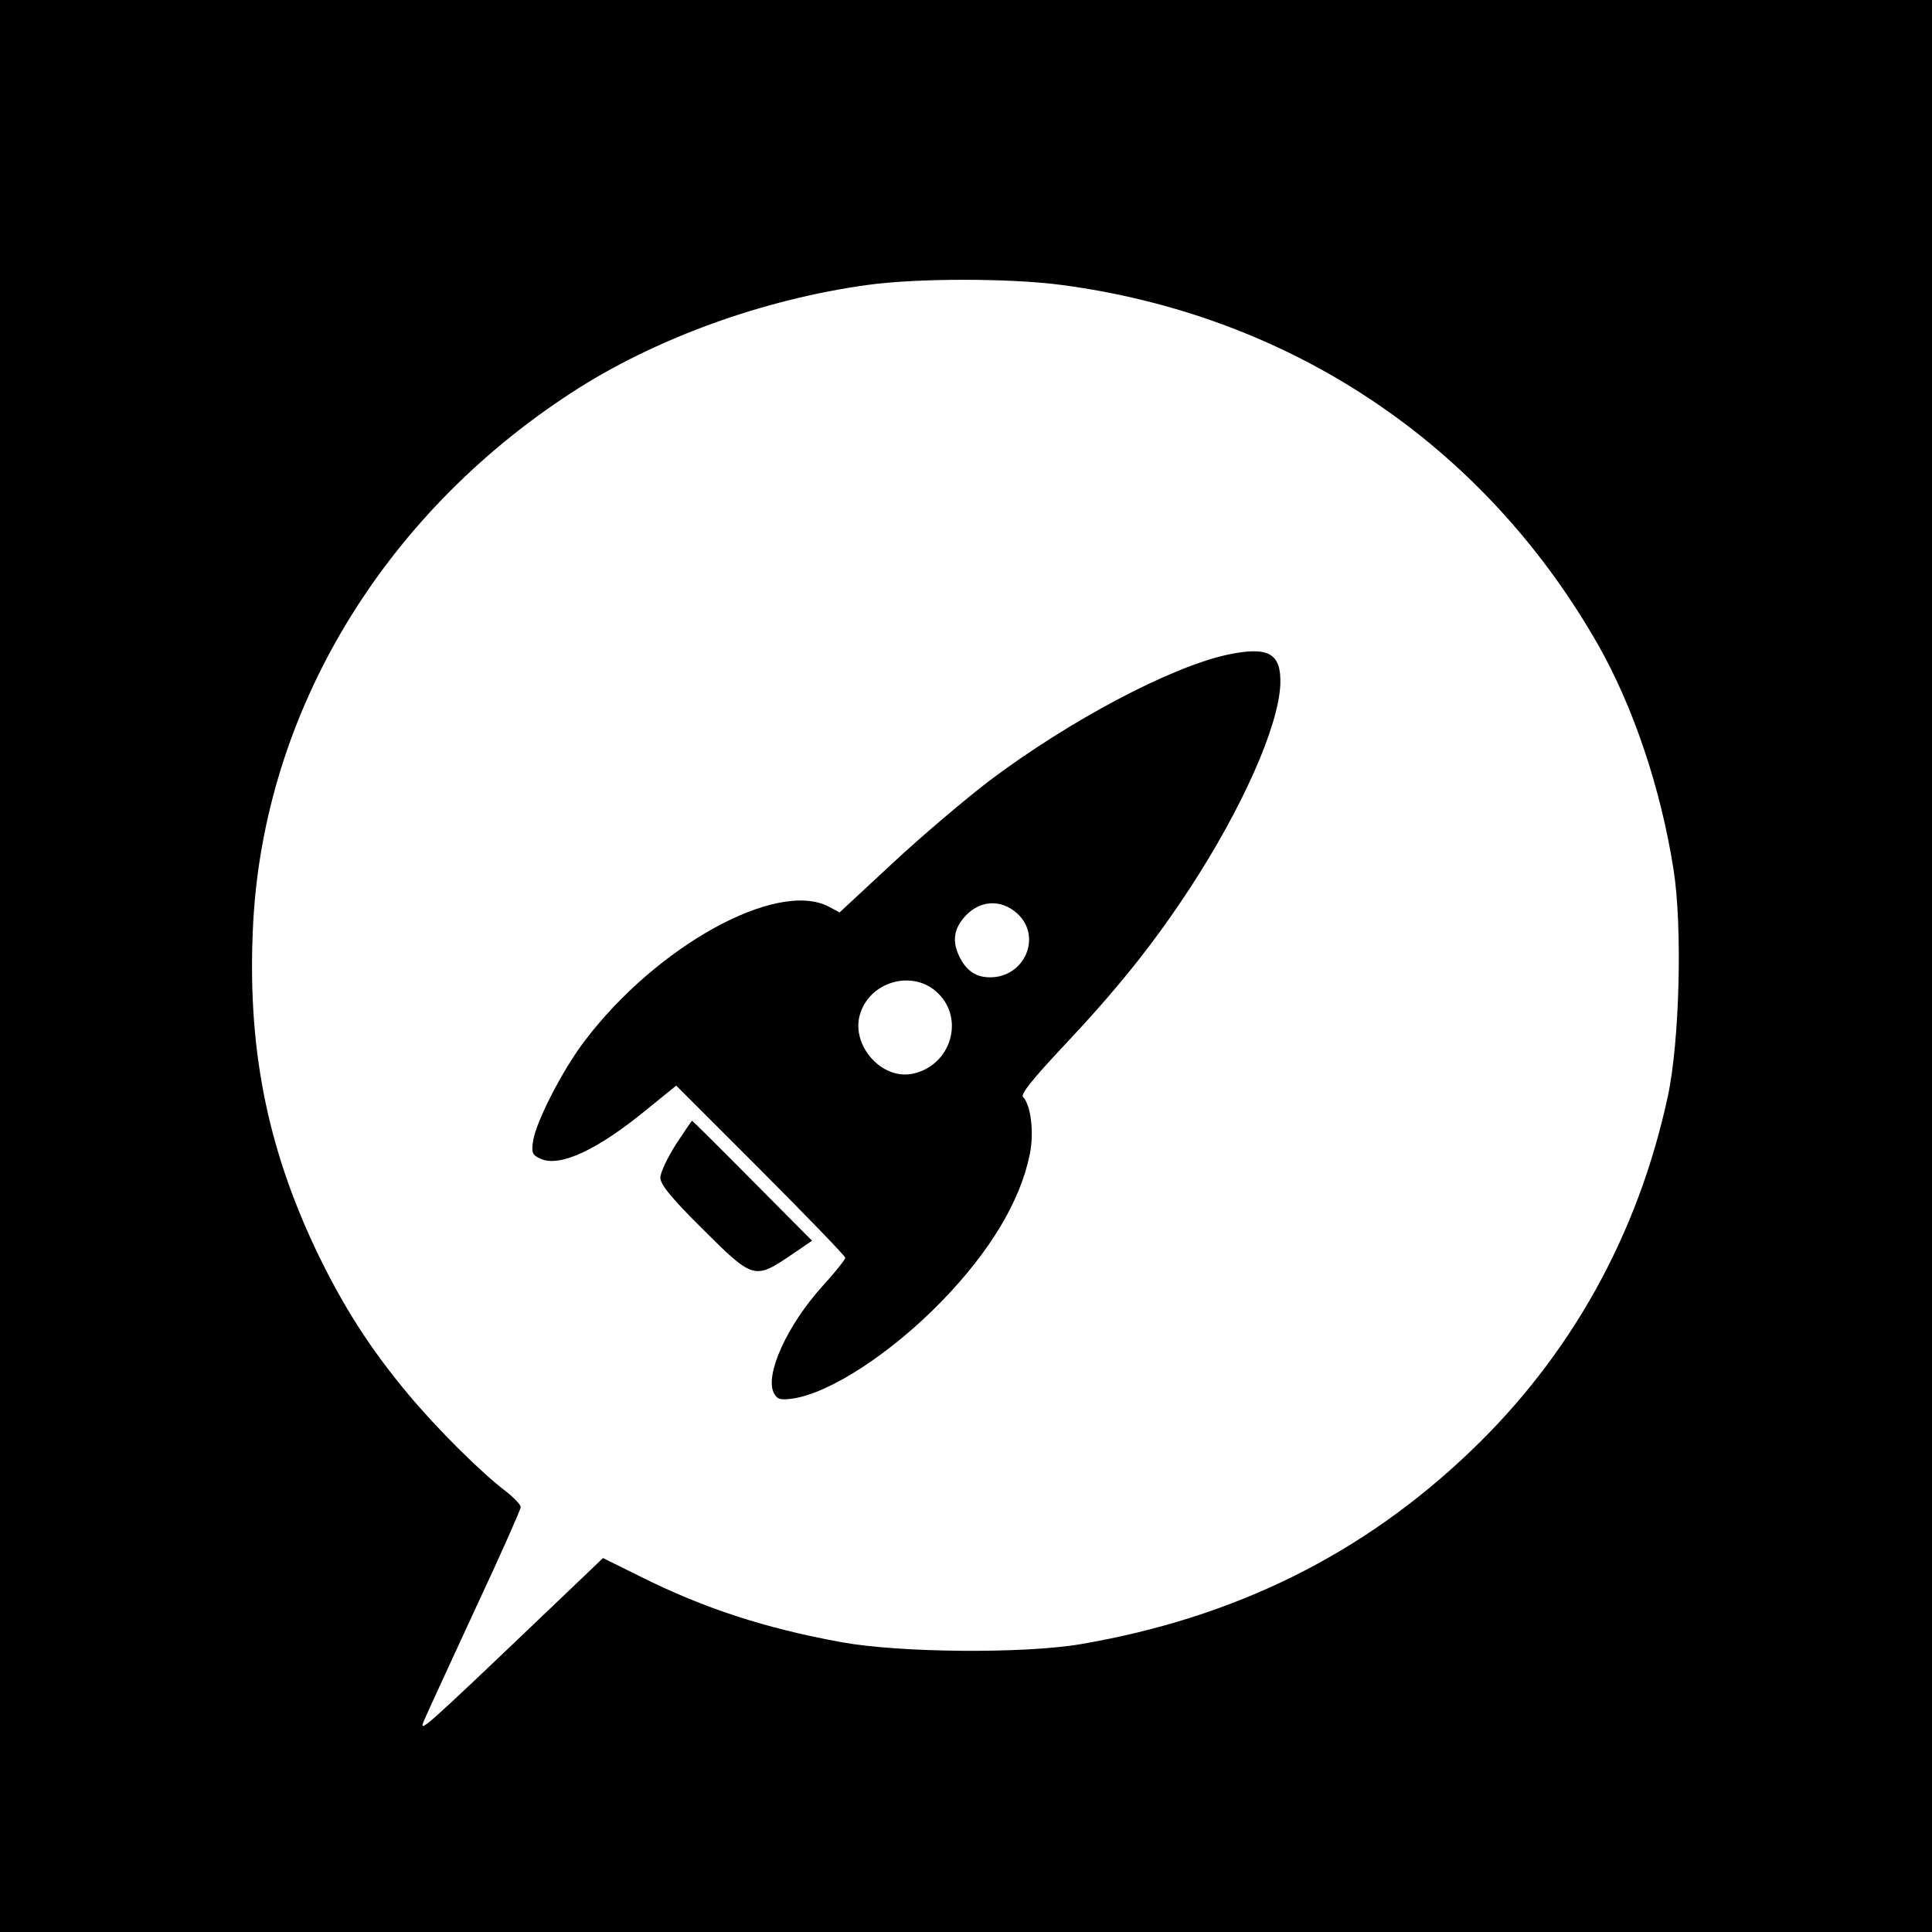
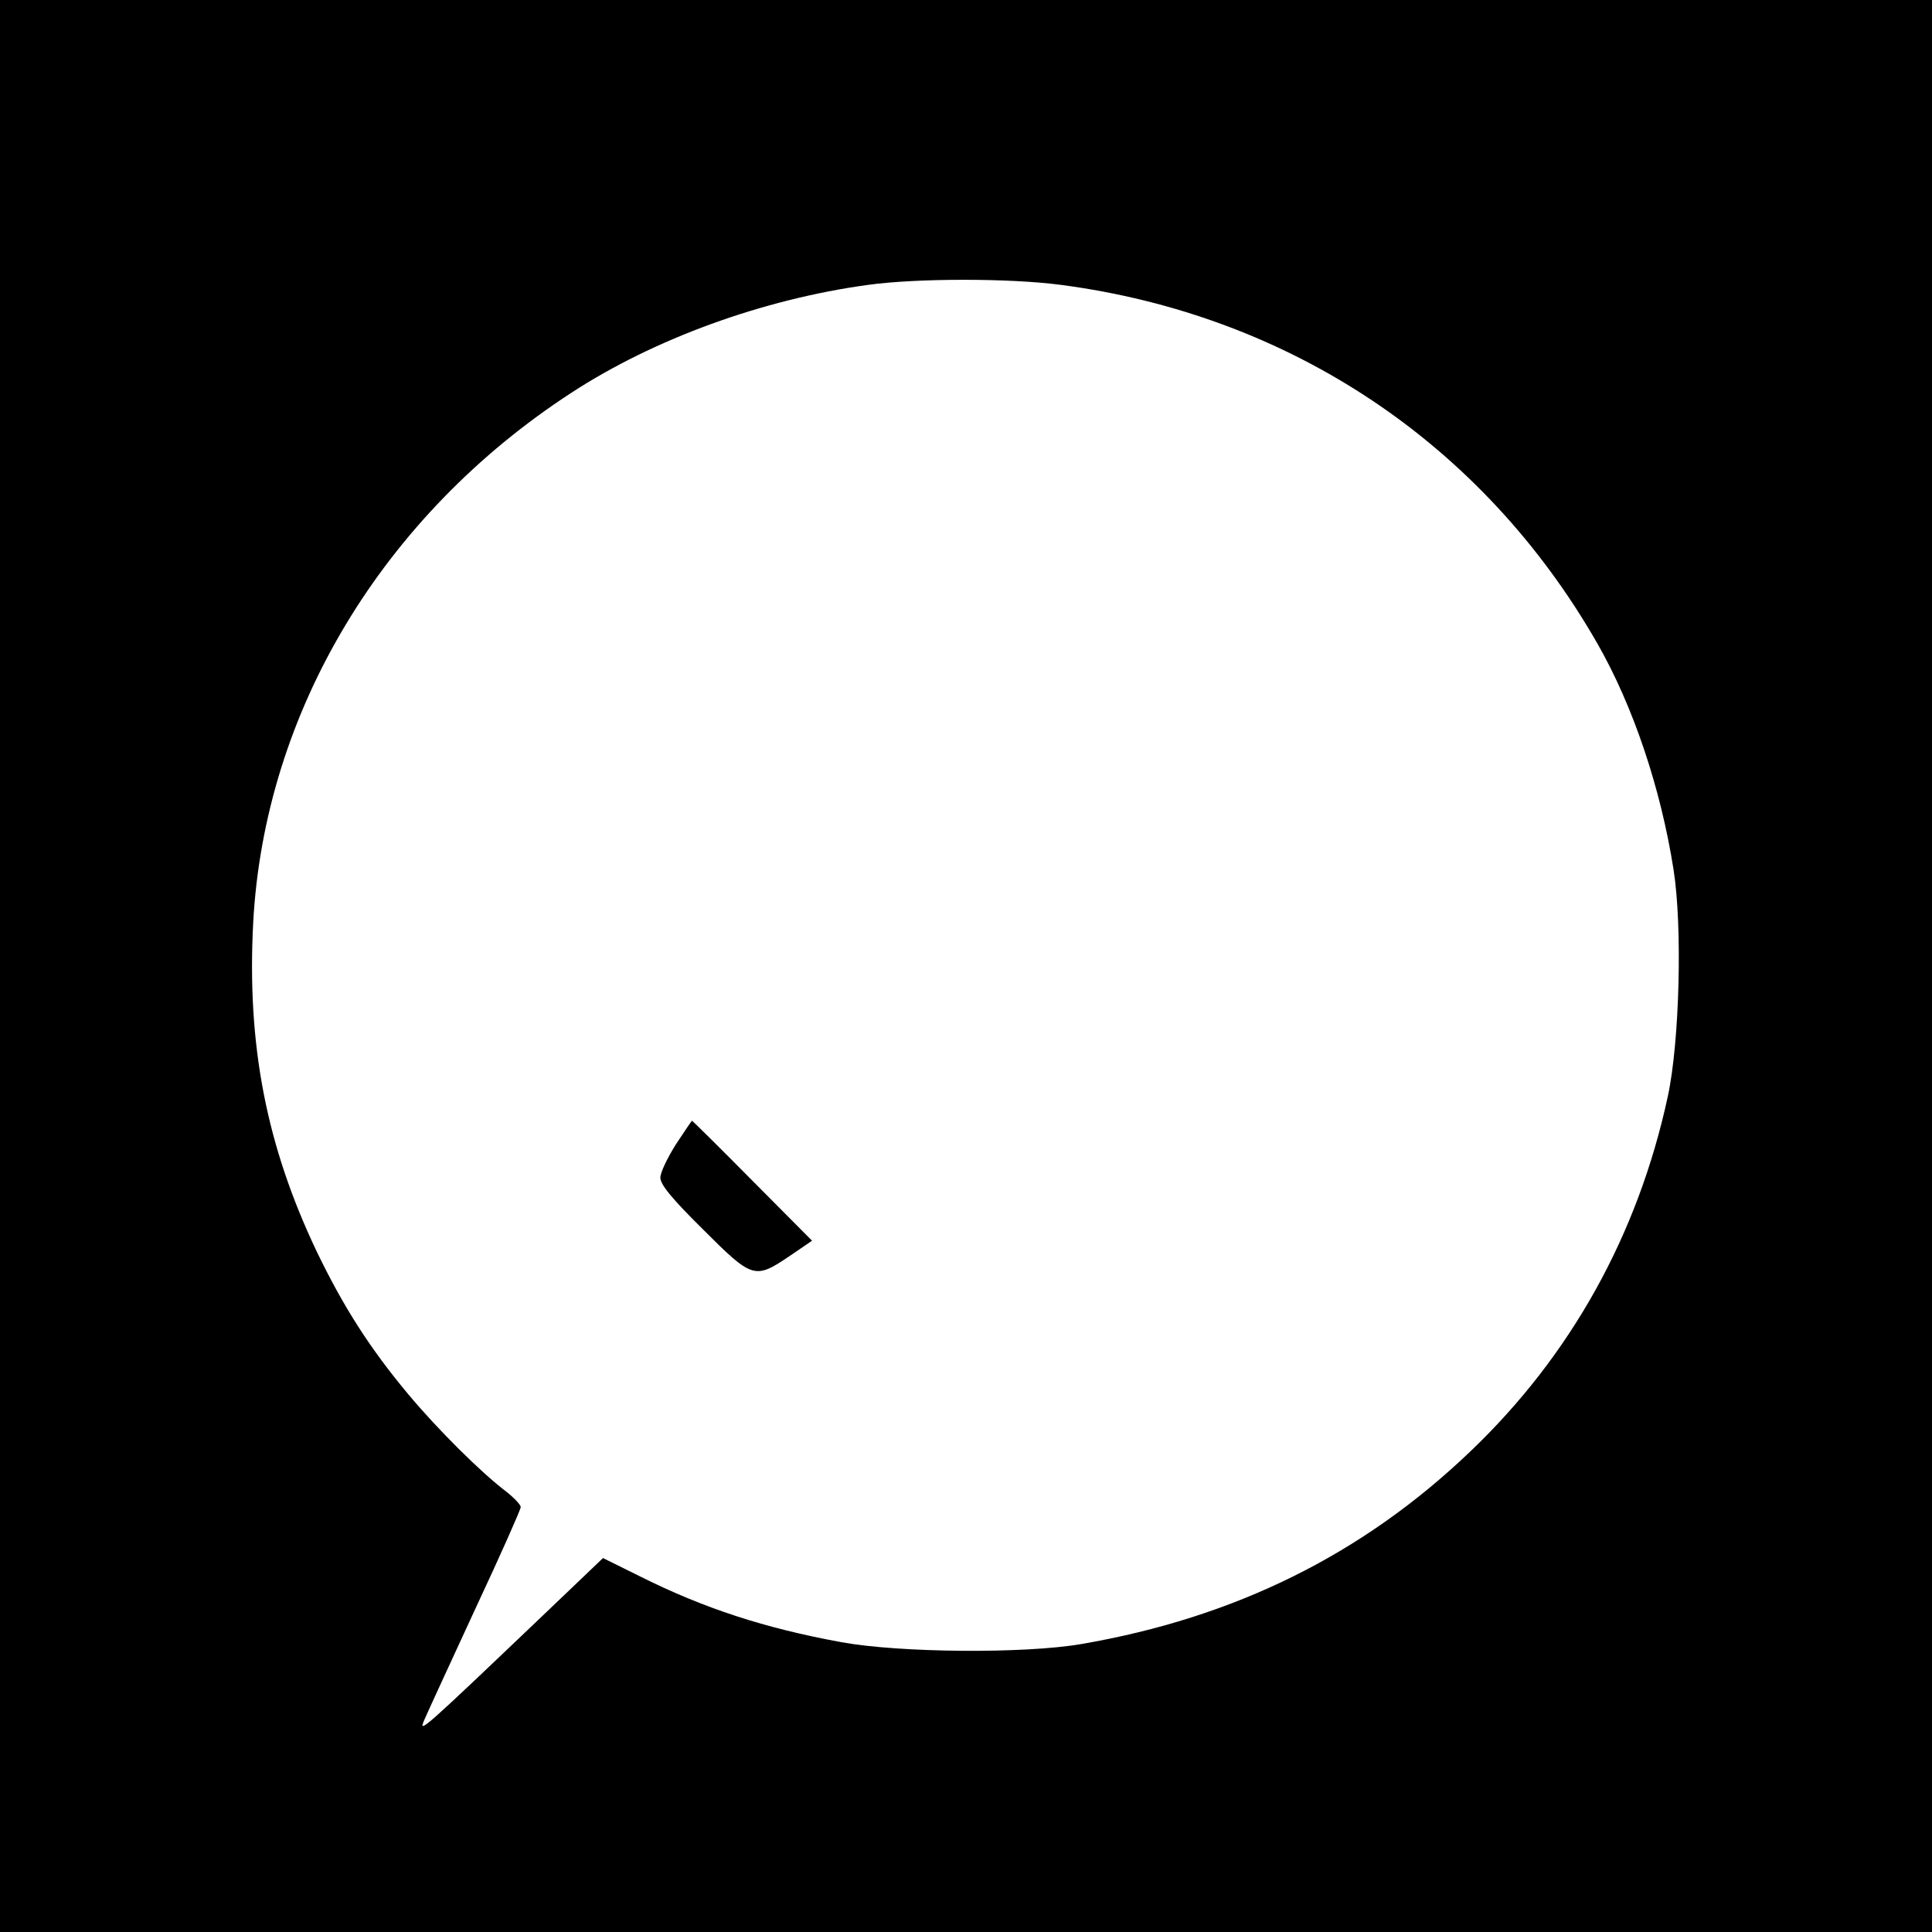
<svg xmlns="http://www.w3.org/2000/svg" version="1.0" width="512pt" height="512pt" viewBox="0 0 512 512" preserveAspectRatio="xMidYMid meet">
  <g transform="translate(0,512) scale(0.1,-0.1)" fill="#000000" stroke="none">
    <path d="M0 2560 l0 -2560 2560 0 2560 0 0 2560 0 2560 -2560 0 -2560 0 0 -2560z m2812 1805 c608 -80 1118 -421 1421 -950 95 -166 168 -383 202 -599 24 -152 16 -457 -15 -601 -79 -367 -257 -687 -523 -941 -285 -273 -624 -441 -1032 -511 -152 -26 -482 -23 -635 5 -203 37 -365 90 -533 174 l-99 49 -134 -128 c-350 -334 -355 -338 -340 -302 8 19 69 151 135 294 67 143 121 265 121 271 0 6 -17 24 -37 40 -69 52 -185 168 -261 259 -101 121 -171 230 -242 377 -134 281 -186 548 -169 873 30 558 342 1078 843 1404 219 143 508 248 786 286 131 18 376 18 512 0z" />
-     <path d="M3253 3385 c-152 -33 -418 -174 -631 -334 -64 -49 -180 -147 -257 -219 l-140 -130 -30 16 c-138 70 -455 -105 -646 -357 -59 -78 -127 -211 -136 -263 -5 -33 -3 -39 20 -49 51 -23 152 24 285 134 l74 60 224 -224 c123 -123 224 -228 224 -232 0 -5 -27 -39 -60 -75 -95 -105 -154 -237 -129 -284 9 -17 17 -19 52 -14 100 16 261 122 393 258 128 132 208 265 233 389 12 57 3 131 -18 152 -7 7 27 49 104 131 146 155 239 271 337 420 140 214 236 430 241 542 3 83 -31 102 -140 79z m-556 -687 c65 -61 18 -168 -73 -168 -36 0 -61 16 -79 50 -21 40 -19 72 6 104 40 51 101 56 146 14z m-218 -204 c81 -68 43 -200 -63 -220 -83 -15 -163 80 -136 161 27 83 134 114 199 59z" />
    <path d="M1791 2087 c-22 -35 -41 -74 -41 -88 0 -18 30 -55 113 -137 131 -131 137 -133 229 -71 l60 41 -158 159 c-87 88 -159 159 -160 159 -1 0 -20 -28 -43 -63z" />
  </g>
</svg>